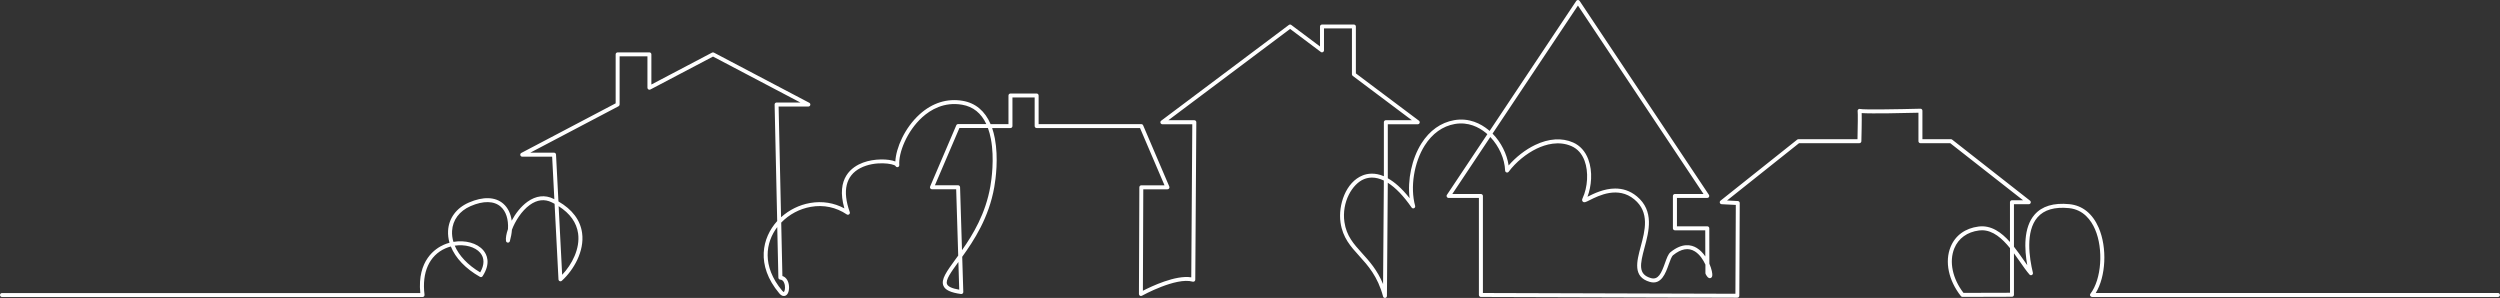
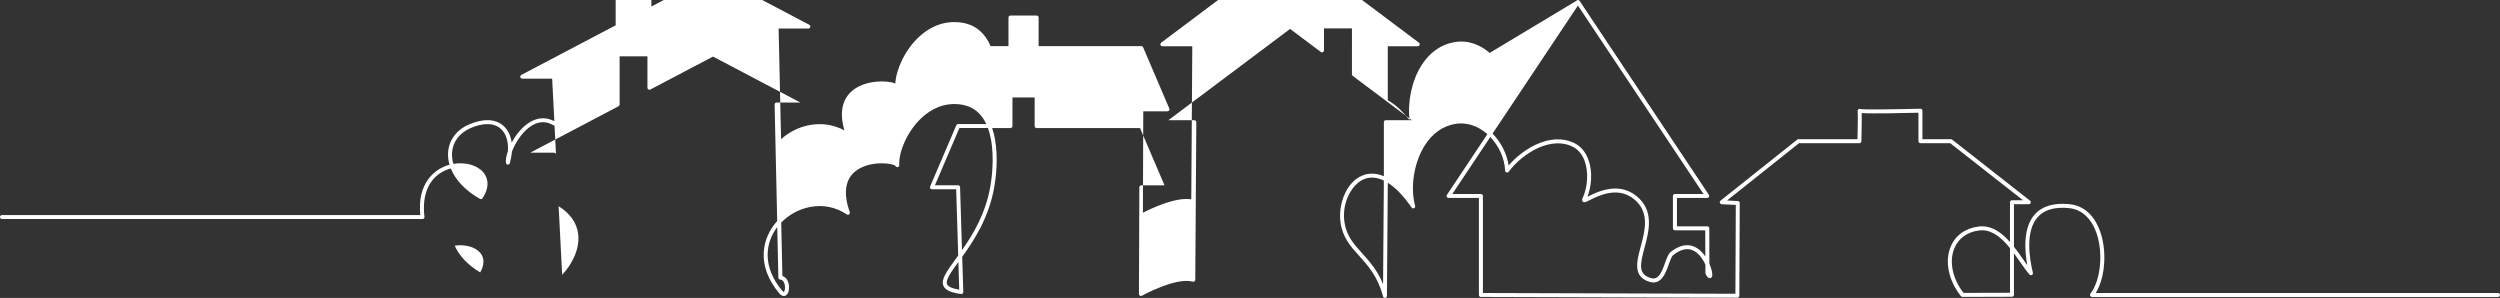
<svg xmlns="http://www.w3.org/2000/svg" id="Layer_2" data-name="Layer 2" viewBox="0 0 1219.1 145.29">
  <rect x="0" y="0" width="1219.1" height="145.29" fill="#333333" stroke="none" />
  <defs>
    <style>
      .cls-1 {
        fill: #fff;
        stroke-width: 0px;
      }
    </style>
  </defs>
  <g id="Layer_1-2" data-name="Layer 1">
-     <path class="cls-1" d="M675.37,145.29c-.43,0-.82-.29-.93-.72-2.6-9.81-7.42-15.13-11.67-19.82-4.12-4.54-8-8.84-9.07-16.18-1.24-8.55,2.55-19.8,10.85-23.06,2.29-.9,5.83-1.46,10.28.42v-26.35c0-.53.43-.97.97-.97h12.66l-28.81-21.61c-.24-.18-.39-.47-.39-.78V13.85s-13.63,0-13.63,0v10.71c0,.37-.21.7-.53.87-.33.16-.72.13-1.01-.09l-14.99-11.24-59.36,44.52h12.66c.26,0,.5.1.69.29.18.18.28.43.28.69l-.51,76.82c0,.3-.15.59-.39.77-.24.18-.56.24-.85.16-8.13-2.33-24.62,6.78-24.79,6.87-.3.17-.67.16-.96-.01s-.48-.49-.48-.84l.2-52.05c0-.53.43-.96.97-.96h11.3l-11.94-27.92h-50.41c-.53,0-.97-.43-.97-.97v-13.96h-10.83v13.96c0,.53-.43.97-.97.97h-8.93c.53,1.55.97,3.22,1.31,5.02,1.82,9.6.43,19.77-.26,23.7-2.6,14.99-9.99,26.2-15.65,34.06l.53,17.16c0,.29-.11.56-.32.75-.21.19-.5.28-.78.24-5.06-.7-7.71-1.94-8.59-4.02-1.3-3.06,1.56-6.97,5.88-12.9.43-.59.88-1.2,1.33-1.83l-.99-32.33h-11.82c-.33,0-.63-.16-.81-.43-.18-.27-.21-.61-.08-.91l12.76-29.85c.15-.36.5-.59.89-.59h13.75c-2.48-5.34-6.42-8.51-11.76-9.44-8.83-1.54-15.47,2.47-19.48,6.11-7.49,6.79-11.64,17.38-11.19,23.3.04.48-.28.91-.75,1.02-.46.1-.92-.14-1.1-.57-.86-1.13-10.02-2.69-17.2,1.06-7.04,3.68-8.8,11.09-5.1,21.44.14.39.01.83-.32,1.09-.33.26-.79.27-1.13.04-5.23-3.51-11.29-4.79-17.53-3.7-5.49.96-10.59,3.68-14.45,7.69l.58,26.05c1.56.47,2.69,1.92,3.1,4.03.41,2.13,0,4.79-1.56,5.53-.57.27-1.73.48-3.08-1.13-11.62-13.86-8.19-27.23-1.1-35.12.03-.04.07-.08.1-.12l-1.26-56.82c0-.26.09-.51.28-.7.18-.19.43-.29.69-.29h11.59l-42.59-22.4-30.56,16.07c-.3.16-.66.15-.95-.03-.29-.18-.47-.49-.47-.83v-15.34s-13.57,0-13.57,0v23.5c0,.36-.2.69-.52.86l-43.05,22.64h11.59c.52,0,.94.4.97.92l1.18,22.85c6.79,3.95,10.67,9.12,11.54,15.39,1.22,8.82-4.09,18.06-9.9,23.31-.28.25-.67.32-1.02.18-.34-.14-.58-.47-.6-.84l-1.9-36.87c-.44-.24-.9-.48-1.36-.71-3.54-1.75-7.16-1.32-10.76,1.28-3.94,2.85-7.13,7.92-8.68,12.07-.13,1.78-.47,3.65-1.01,5.58-.12.44-.54.74-1,.7-.46-.03-.83-.38-.89-.83-.19-1.39.16-3.46.97-5.77.3-4.69-.94-8.66-3.56-10.94-3.27-2.86-8.49-2.95-14.69-.25-5.45,2.37-8.73,6.79-9.01,12.13-.09,1.77.13,3.55.66,5.3,5.71-.97,11.55.54,14.58,4.11,1.66,1.96,3.83,6.2-.35,12.63-.28.43-.84.57-1.29.31-7.02-3.96-11.96-9.2-14.2-14.8-.9.23-1.79.54-2.65.92-7.84,3.45-11.55,11.7-10.18,22.63.03.28-.05.55-.23.76-.18.21-.45.33-.73.33H.97c-.53,0-.97-.43-.97-.97s.43-.97.97-.97h203.98c-1.58-15.99,7.43-21.78,11.45-23.55.91-.4,1.85-.73,2.8-.98-.56-1.92-.8-3.87-.7-5.82.32-6.1,4.02-11.13,10.17-13.8,6.93-3.01,12.87-2.81,16.74.57,2.25,1.96,3.64,4.84,4.11,8.28,1.83-3.44,4.46-6.89,7.66-9.2,4.17-3.01,8.58-3.51,12.75-1.45.13.06.26.13.39.2l-1.07-20.75h-14.58c-.45,0-.83-.3-.94-.74-.11-.43.09-.88.49-1.09l46-24.19v-23.88c0-.26.1-.5.28-.68s.43-.28.68-.28h15.5c.26,0,.5.1.68.28s.28.43.28.68v14.71s29.59-15.56,29.59-15.56c.28-.15.62-.15.9,0l46.51,24.47c.39.21.6.66.49,1.09s-.49.74-.94.74h-14.51l1.2,53.98c3.96-3.59,8.9-6.03,14.18-6.95,5.86-1.02,11.58-.11,16.69,2.63-4.28-14.82,3.75-20.34,9.13-22.33,5.4-2,12.37-1.89,15.72-.54.34-6.62,4.54-16.37,11.83-22.98,6.21-5.63,13.51-7.91,21.11-6.58,6.2,1.08,10.79,4.97,13.52,11.35h8.71v-13.96c0-.53.43-.97.97-.97h12.76c.53,0,.97.43.97.97v13.96h50.08c.39,0,.74.23.89.59l12.76,29.85c.13.3.1.64-.08.91-.18.27-.48.43-.81.43h-11.8l-.19,49.47c4.12-2.13,15.99-7.78,23.59-6.54l.5-74.65h-14.59c-.42,0-.79-.27-.92-.66-.13-.39,0-.83.34-1.08l62.27-46.7c.34-.26.82-.26,1.16,0l14.02,10.51v-9.74c0-.26.1-.5.28-.68.18-.18.43-.28.68-.28h15.57c.26,0,.5.1.68.28.18.18.28.43.28.68v22.87s30.75,23.06,30.75,23.06c.33.25.47.69.34,1.08-.13.4-.5.66-.92.66h-14.6v26.33c3.18,1.77,6.76,4.79,10.64,9.72-1.12-8.83,1.04-19.25,5.76-26.71,3.97-6.28,9.48-10.19,15.93-11.33,7.39-1.3,13.1,1.79,16.59,4.62.25.2.5.41.74.62L768.66.43c.18-.27.48-.43.81-.43s.63.16.81.43l63.07,94.6c.2.3.22.68.05.99-.17.31-.5.51-.85.51h-14.8v13.83h14.8c.53,0,.97.43.97.97l.04,17.25c1.14,2.62,1.6,5.04,1.4,6-.18.87-.82,1.03-1.02,1.06-.88.13-1.52-.71-2.2-1.99-.07-.14-.11-.29-.11-.45v-4.16c-1.09-2.38-2.79-4.98-5.13-6.44-3.13-1.95-6.7-1.33-10.63,1.85-.74.6-1.43,2.54-2.1,4.42-1.53,4.31-3.62,10.2-9.24,8.6-8.43-2.41-6.4-9.94-4.45-17.23,2.1-7.83,4.48-16.7-3.11-23-7.94-6.59-17.3-1.89-21.8.37-1.89.95-2.67,1.34-3.34.69-.27-.26-.51-.74-.14-1.53,2.59-5.5,3-13.06,1.01-18.38-1.28-3.43-3.42-5.82-6.37-7.12-6.21-2.73-12.62-.87-16.91,1.18-5.15,2.46-10.28,6.68-13.72,11.29-.25.33-.67.47-1.06.35-.39-.12-.66-.48-.68-.89-.21-5.78-2.97-11.92-7.23-16.39l-18.53,27.8h13.96c.53,0,.97.43.97.97v47.3l123.13.37.19-43.32-6.91-.35c-.4-.02-.75-.29-.87-.67-.12-.38,0-.8.32-1.05l37.39-29.76c.17-.14.38-.21.6-.21h28.81c.15-6.21.22-12.87.07-13.64-.07-.35.06-.71.33-.94.27-.22.63-.28.95-.16,1.56.42,18.8.14,29.32-.14.27-.02.51.09.7.27s.29.43.29.69v13.91h13.91c.22,0,.43.07.6.21l37.97,29.76c.33.25.45.69.32,1.08-.13.39-.5.65-.91.65h-7.25v20.74c1.62,2.05,3.13,4.21,4.54,6.23.67.95,1.32,1.89,1.95,2.76-1.39-7.69-1.94-18.3,3.55-24.62,3.62-4.17,9.34-5.89,16.99-5.13,6.37.63,11.31,4.6,14.29,11.48,4.23,9.77,3.5,23.8-1.43,31.83h196.13c.53.01.97.44.97.98s-.43.97-.97.97h-197.96c-.37-.01-.7-.22-.87-.55-.16-.33-.12-.72.1-1.02,5.4-7.05,6.45-21.74,2.25-31.44-1.87-4.32-5.59-9.61-12.71-10.32-7-.69-12.15.81-15.34,4.48-6,6.91-3.99,19.9-2.25,27.04.11.43-.1.88-.49,1.09s-.88.11-1.17-.22c-1.47-1.68-3.01-3.88-4.63-6.21-.94-1.35-1.92-2.75-2.95-4.15v20.22c0,.53-.43.97-.97.97l-24.13.07h0c-.3,0-.58-.14-.76-.37-6.04-7.63-7.97-16.83-5.03-24.01,2.28-5.58,7.12-9.11,13.64-9.93,6.17-.78,11.13,2.83,15.31,7.54v-19.39c0-.53.43-.97.97-.97h5.41l-35.5-27.82h-14.54c-.53,0-.97-.43-.97-.97v-13.89c-6.62.17-22.68.53-27.68.18.1,3.39-.1,11.81-.15,13.73-.01.52-.44.94-.97.94h-29.42l-35.12,27.95,5.27.27c.52.03.92.45.92.97l-.2,45.21c0,.53-.44.96-.97.96h0l-125.06-.38c-.53,0-.96-.43-.96-.97v-47.3h-14.8c-.36,0-.68-.2-.85-.51-.17-.31-.15-.7.05-.99l19.73-29.6c-.29-.26-.58-.5-.87-.74-3.18-2.57-8.36-5.39-15.04-4.22-5.89,1.04-10.95,4.65-14.63,10.46-5.25,8.29-7.17,20.41-4.68,29.47.12.45-.1.93-.52,1.13-.43.2-.94.06-1.21-.33-3.89-5.64-7.82-9.7-11.62-12.09v1.6l-.41,53.62c0,.48-.37.89-.85.95-.04,0-.08,0-.12,0ZM966.48,112.29c-.46,0-.92.03-1.39.09-5.79.73-10.08,3.83-12.09,8.74-2.62,6.42-.91,14.7,4.47,21.7l22.69-.06v-21.76c-3.83-4.72-8.3-8.71-13.68-8.71ZM379.03,110.72c-5.64,7.41-7.69,19,2.41,31.05.5.6.77.62.77.62.29-.12.79-1.45.52-3.21-.13-.82-.6-2.73-2.25-2.83-.5-.03-.89-.44-.91-.94l-.55-24.68ZM467.35,127.76c-3.58,4.91-6.39,8.79-5.53,10.82.52,1.21,2.46,2.1,5.94,2.68l-.41-13.5ZM669.04,86.6c-1.3,0-2.57.24-3.8.72-5.8,2.28-11.05,11.25-9.64,20.98.98,6.76,4.51,10.65,8.59,15.16,3.53,3.9,7.44,8.21,10.25,15.06l.37-47.81v-2.67c-1.98-.96-3.91-1.44-5.77-1.44ZM787.7,91.94c3.45,0,7.09.98,10.5,3.81,8.55,7.1,5.88,17.02,3.74,24.99-2.23,8.29-3.18,13.07,3.11,14.87,3.59,1.03,5.12-2.41,6.88-7.38.83-2.33,1.54-4.34,2.7-5.28,5.73-4.63,10.11-3.66,12.77-2.04,1.67,1.02,3.07,2.51,4.18,4.14l-.03-12.74h-14.8c-.53,0-.97-.43-.97-.97v-15.77c0-.53.43-.97.97-.97h13.96L769.46,2.71l-41.63,62.44c4.14,4.21,7.02,9.91,7.84,15.53,3.52-4.09,8.21-7.74,12.92-9.99,6.67-3.19,13.08-3.6,18.52-1.21,3.39,1.49,5.95,4.33,7.4,8.21,2.28,6.08,1.5,13.23-.39,18.26l.17-.09c2.77-1.39,7.83-3.93,13.4-3.93ZM272.41,100.54l1.72,33.46c4.8-5.04,8.8-12.78,7.78-20.14-.74-5.31-3.93-9.78-9.5-13.32ZM221.75,119.79c2.05,4.86,6.35,9.44,12.41,13.04,2.12-3.68,2.14-7.04.02-9.54-2.5-2.95-7.51-4.23-12.43-3.5ZM455.9,90.34h11.3c.52,0,.95.42.97.94l.94,30.72c5.43-7.74,11.51-17.79,13.84-31.19.52-2.98,2.07-13.46.26-23.01-.37-1.96-.86-3.76-1.45-5.38h-13.91l-11.94,27.92ZM436.68,80.92h0s0,0,0,0ZM907.16,53.15s0,0,.01,0c0,0,0,0-.01,0Z" />
+     <path class="cls-1" d="M675.37,145.29c-.43,0-.82-.29-.93-.72-2.6-9.81-7.42-15.13-11.67-19.82-4.12-4.54-8-8.84-9.07-16.18-1.24-8.55,2.55-19.8,10.85-23.06,2.29-.9,5.83-1.46,10.28.42v-26.35c0-.53.43-.97.97-.97h12.66l-28.81-21.61c-.24-.18-.39-.47-.39-.78V13.85s-13.63,0-13.63,0v10.71c0,.37-.21.7-.53.87-.33.16-.72.13-1.01-.09l-14.99-11.24-59.36,44.52h12.66c.26,0,.5.1.69.29.18.18.28.43.28.69l-.51,76.82c0,.3-.15.59-.39.77-.24.18-.56.24-.85.16-8.13-2.33-24.62,6.78-24.79,6.87-.3.17-.67.16-.96-.01s-.48-.49-.48-.84l.2-52.05c0-.53.43-.96.97-.96h11.3l-11.94-27.92h-50.41c-.53,0-.97-.43-.97-.97v-13.96h-10.83v13.96c0,.53-.43.97-.97.97h-8.93c.53,1.55.97,3.22,1.31,5.02,1.82,9.6.43,19.77-.26,23.7-2.6,14.99-9.99,26.2-15.65,34.06l.53,17.16c0,.29-.11.56-.32.75-.21.19-.5.28-.78.24-5.06-.7-7.71-1.94-8.59-4.02-1.3-3.06,1.56-6.97,5.88-12.9.43-.59.88-1.2,1.33-1.83l-.99-32.33h-11.82c-.33,0-.63-.16-.81-.43-.18-.27-.21-.61-.08-.91l12.76-29.85c.15-.36.5-.59.89-.59h13.75c-2.48-5.34-6.42-8.51-11.76-9.44-8.83-1.54-15.47,2.47-19.48,6.11-7.49,6.79-11.64,17.38-11.19,23.3.04.48-.28.91-.75,1.02-.46.1-.92-.14-1.1-.57-.86-1.13-10.02-2.69-17.2,1.06-7.04,3.68-8.8,11.09-5.1,21.44.14.39.01.83-.32,1.09-.33.26-.79.27-1.13.04-5.23-3.51-11.29-4.79-17.53-3.7-5.49.96-10.59,3.68-14.45,7.69l.58,26.05c1.56.47,2.69,1.92,3.1,4.03.41,2.13,0,4.79-1.56,5.53-.57.27-1.73.48-3.08-1.13-11.62-13.86-8.19-27.23-1.1-35.12.03-.04.07-.08.1-.12l-1.26-56.82c0-.26.09-.51.28-.7.18-.19.43-.29.69-.29h11.59l-42.59-22.4-30.56,16.07c-.3.16-.66.15-.95-.03-.29-.18-.47-.49-.47-.83v-15.34s-13.57,0-13.57,0v23.5c0,.36-.2.69-.52.86l-43.05,22.64h11.59c.52,0,.94.4.97.92l1.18,22.85l-1.9-36.87c-.44-.24-.9-.48-1.36-.71-3.54-1.75-7.16-1.32-10.76,1.28-3.94,2.85-7.13,7.92-8.68,12.07-.13,1.78-.47,3.65-1.01,5.58-.12.44-.54.74-1,.7-.46-.03-.83-.38-.89-.83-.19-1.39.16-3.46.97-5.77.3-4.69-.94-8.66-3.56-10.94-3.27-2.86-8.49-2.95-14.69-.25-5.45,2.37-8.73,6.79-9.01,12.13-.09,1.77.13,3.55.66,5.3,5.71-.97,11.55.54,14.58,4.11,1.66,1.96,3.83,6.2-.35,12.63-.28.43-.84.57-1.29.31-7.02-3.96-11.96-9.2-14.2-14.8-.9.23-1.79.54-2.65.92-7.84,3.45-11.55,11.7-10.18,22.63.03.28-.05.55-.23.76-.18.21-.45.33-.73.33H.97c-.53,0-.97-.43-.97-.97s.43-.97.97-.97h203.98c-1.58-15.99,7.43-21.78,11.45-23.55.91-.4,1.85-.73,2.8-.98-.56-1.92-.8-3.87-.7-5.82.32-6.1,4.02-11.13,10.17-13.8,6.93-3.01,12.87-2.81,16.74.57,2.25,1.96,3.64,4.84,4.11,8.28,1.83-3.44,4.46-6.89,7.66-9.2,4.17-3.01,8.58-3.51,12.75-1.45.13.06.26.13.39.2l-1.07-20.75h-14.58c-.45,0-.83-.3-.94-.74-.11-.43.09-.88.49-1.09l46-24.19v-23.88c0-.26.1-.5.28-.68s.43-.28.68-.28h15.5c.26,0,.5.1.68.28s.28.43.28.68v14.71s29.59-15.56,29.59-15.56c.28-.15.62-.15.9,0l46.51,24.47c.39.21.6.66.49,1.09s-.49.74-.94.74h-14.51l1.2,53.98c3.96-3.59,8.9-6.03,14.18-6.95,5.86-1.02,11.58-.11,16.69,2.63-4.28-14.82,3.75-20.34,9.13-22.33,5.4-2,12.37-1.89,15.72-.54.34-6.62,4.54-16.37,11.83-22.98,6.21-5.63,13.51-7.91,21.11-6.58,6.2,1.08,10.79,4.97,13.52,11.35h8.71v-13.96c0-.53.43-.97.97-.97h12.76c.53,0,.97.43.97.97v13.96h50.08c.39,0,.74.23.89.59l12.76,29.85c.13.3.1.64-.08.91-.18.27-.48.43-.81.43h-11.8l-.19,49.47c4.12-2.13,15.99-7.78,23.59-6.54l.5-74.65h-14.59c-.42,0-.79-.27-.92-.66-.13-.39,0-.83.34-1.08l62.27-46.7c.34-.26.82-.26,1.16,0l14.02,10.51v-9.74c0-.26.1-.5.28-.68.18-.18.43-.28.68-.28h15.57c.26,0,.5.1.68.28.18.18.28.43.28.68v22.87s30.75,23.06,30.75,23.06c.33.25.47.69.34,1.08-.13.4-.5.66-.92.66h-14.6v26.33c3.18,1.77,6.76,4.79,10.64,9.72-1.12-8.83,1.04-19.25,5.76-26.71,3.97-6.28,9.48-10.19,15.93-11.33,7.39-1.3,13.1,1.79,16.59,4.62.25.2.5.41.74.62L768.66.43c.18-.27.48-.43.81-.43s.63.16.81.43l63.07,94.6c.2.3.22.68.05.99-.17.31-.5.51-.85.51h-14.8v13.83h14.8c.53,0,.97.43.97.97l.04,17.25c1.14,2.62,1.6,5.04,1.4,6-.18.87-.82,1.03-1.02,1.06-.88.13-1.52-.71-2.2-1.99-.07-.14-.11-.29-.11-.45v-4.16c-1.09-2.38-2.79-4.98-5.13-6.44-3.13-1.95-6.7-1.33-10.63,1.85-.74.6-1.43,2.54-2.1,4.42-1.53,4.31-3.62,10.2-9.24,8.6-8.43-2.41-6.4-9.94-4.45-17.23,2.1-7.83,4.48-16.7-3.11-23-7.94-6.59-17.3-1.89-21.8.37-1.89.95-2.67,1.34-3.34.69-.27-.26-.51-.74-.14-1.53,2.59-5.5,3-13.06,1.01-18.38-1.28-3.43-3.42-5.82-6.37-7.12-6.21-2.73-12.62-.87-16.91,1.18-5.15,2.46-10.28,6.68-13.72,11.29-.25.33-.67.47-1.06.35-.39-.12-.66-.48-.68-.89-.21-5.78-2.97-11.92-7.23-16.39l-18.53,27.8h13.96c.53,0,.97.43.97.97v47.3l123.13.37.19-43.32-6.91-.35c-.4-.02-.75-.29-.87-.67-.12-.38,0-.8.32-1.05l37.39-29.76c.17-.14.38-.21.6-.21h28.81c.15-6.21.22-12.87.07-13.64-.07-.35.06-.71.33-.94.27-.22.63-.28.95-.16,1.56.42,18.8.14,29.32-.14.27-.02.51.09.7.27s.29.43.29.69v13.91h13.91c.22,0,.43.07.6.21l37.97,29.76c.33.25.45.69.32,1.08-.13.39-.5.65-.91.65h-7.25v20.74c1.62,2.05,3.13,4.21,4.54,6.23.67.95,1.32,1.89,1.95,2.76-1.39-7.69-1.94-18.3,3.55-24.62,3.62-4.17,9.34-5.89,16.99-5.13,6.37.63,11.31,4.6,14.29,11.48,4.23,9.77,3.5,23.8-1.43,31.83h196.13c.53.01.97.44.97.98s-.43.97-.97.97h-197.96c-.37-.01-.7-.22-.87-.55-.16-.33-.12-.72.1-1.02,5.4-7.05,6.45-21.74,2.25-31.44-1.87-4.32-5.59-9.61-12.71-10.32-7-.69-12.15.81-15.34,4.48-6,6.91-3.99,19.9-2.25,27.04.11.43-.1.88-.49,1.09s-.88.11-1.17-.22c-1.47-1.68-3.01-3.88-4.63-6.21-.94-1.35-1.92-2.75-2.95-4.15v20.22c0,.53-.43.97-.97.97l-24.13.07h0c-.3,0-.58-.14-.76-.37-6.04-7.63-7.97-16.83-5.03-24.01,2.28-5.58,7.12-9.11,13.64-9.93,6.17-.78,11.13,2.83,15.31,7.54v-19.39c0-.53.43-.97.97-.97h5.41l-35.5-27.82h-14.54c-.53,0-.97-.43-.97-.97v-13.89c-6.62.17-22.68.53-27.68.18.1,3.39-.1,11.81-.15,13.73-.01.52-.44.94-.97.94h-29.42l-35.12,27.95,5.27.27c.52.03.92.45.92.97l-.2,45.21c0,.53-.44.96-.97.96h0l-125.06-.38c-.53,0-.96-.43-.96-.97v-47.3h-14.8c-.36,0-.68-.2-.85-.51-.17-.31-.15-.7.05-.99l19.73-29.6c-.29-.26-.58-.5-.87-.74-3.18-2.57-8.36-5.39-15.04-4.22-5.89,1.04-10.95,4.65-14.63,10.46-5.25,8.29-7.17,20.41-4.68,29.47.12.45-.1.93-.52,1.13-.43.2-.94.06-1.21-.33-3.89-5.64-7.82-9.7-11.62-12.09v1.6l-.41,53.62c0,.48-.37.89-.85.95-.04,0-.08,0-.12,0ZM966.48,112.29c-.46,0-.92.03-1.39.09-5.79.73-10.08,3.83-12.09,8.74-2.62,6.42-.91,14.7,4.47,21.7l22.69-.06v-21.76c-3.83-4.72-8.3-8.71-13.68-8.71ZM379.03,110.72c-5.64,7.41-7.69,19,2.41,31.05.5.6.77.62.77.62.29-.12.79-1.45.52-3.21-.13-.82-.6-2.73-2.25-2.83-.5-.03-.89-.44-.91-.94l-.55-24.68ZM467.35,127.76c-3.58,4.91-6.39,8.79-5.53,10.82.52,1.21,2.46,2.1,5.94,2.68l-.41-13.5ZM669.04,86.6c-1.3,0-2.57.24-3.8.72-5.8,2.28-11.05,11.25-9.64,20.98.98,6.76,4.51,10.65,8.59,15.16,3.53,3.9,7.44,8.21,10.25,15.06l.37-47.81v-2.67c-1.98-.96-3.91-1.44-5.77-1.44ZM787.7,91.94c3.45,0,7.09.98,10.5,3.81,8.55,7.1,5.88,17.02,3.74,24.99-2.23,8.29-3.18,13.07,3.11,14.87,3.59,1.03,5.12-2.41,6.88-7.38.83-2.33,1.54-4.34,2.7-5.28,5.73-4.63,10.11-3.66,12.77-2.04,1.67,1.02,3.07,2.51,4.18,4.14l-.03-12.74h-14.8c-.53,0-.97-.43-.97-.97v-15.77c0-.53.43-.97.97-.97h13.96L769.46,2.71l-41.63,62.44c4.14,4.21,7.02,9.91,7.84,15.53,3.52-4.09,8.21-7.74,12.92-9.99,6.67-3.19,13.08-3.6,18.52-1.21,3.39,1.49,5.95,4.33,7.4,8.21,2.28,6.08,1.5,13.23-.39,18.26l.17-.09c2.77-1.39,7.83-3.93,13.4-3.93ZM272.41,100.54l1.72,33.46c4.8-5.04,8.8-12.78,7.78-20.14-.74-5.31-3.93-9.78-9.5-13.32ZM221.75,119.79c2.05,4.86,6.35,9.44,12.41,13.04,2.12-3.68,2.14-7.04.02-9.54-2.5-2.95-7.51-4.23-12.43-3.5ZM455.9,90.34h11.3c.52,0,.95.42.97.94l.94,30.72c5.43-7.74,11.51-17.79,13.84-31.19.52-2.98,2.07-13.46.26-23.01-.37-1.96-.86-3.76-1.45-5.38h-13.91l-11.94,27.92ZM436.68,80.92h0s0,0,0,0ZM907.16,53.15s0,0,.01,0c0,0,0,0-.01,0Z" />
  </g>
</svg>